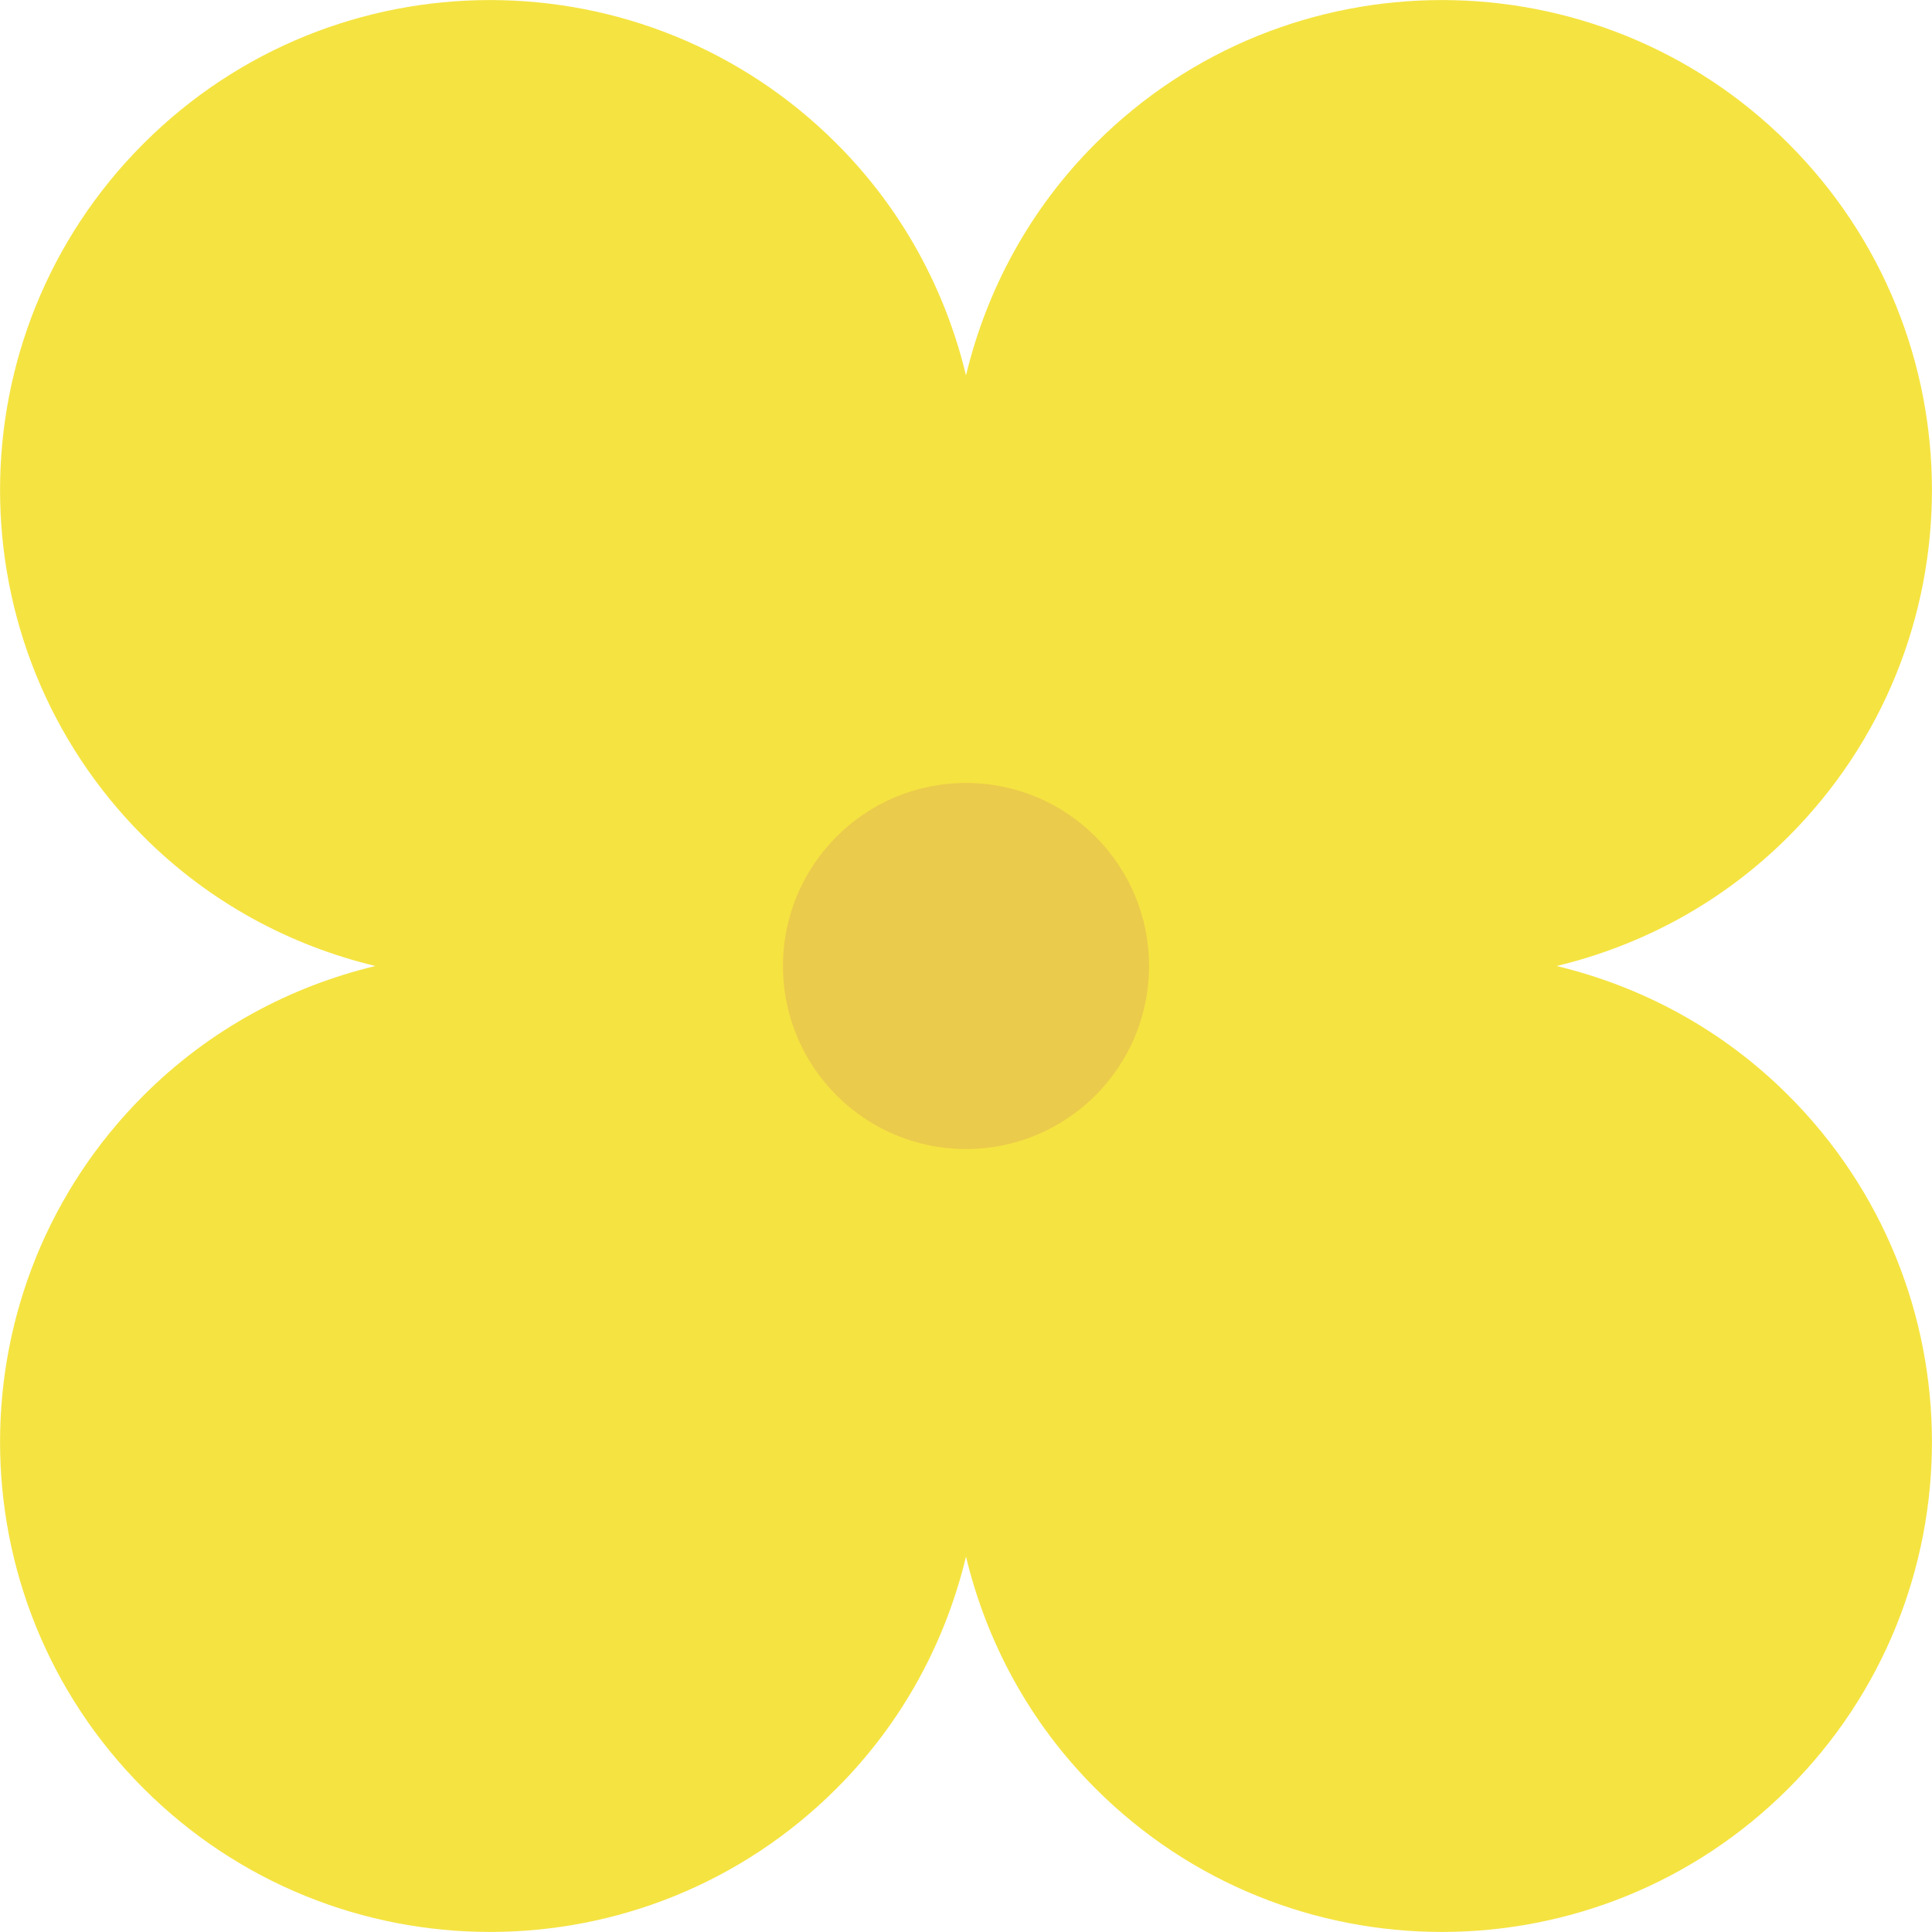
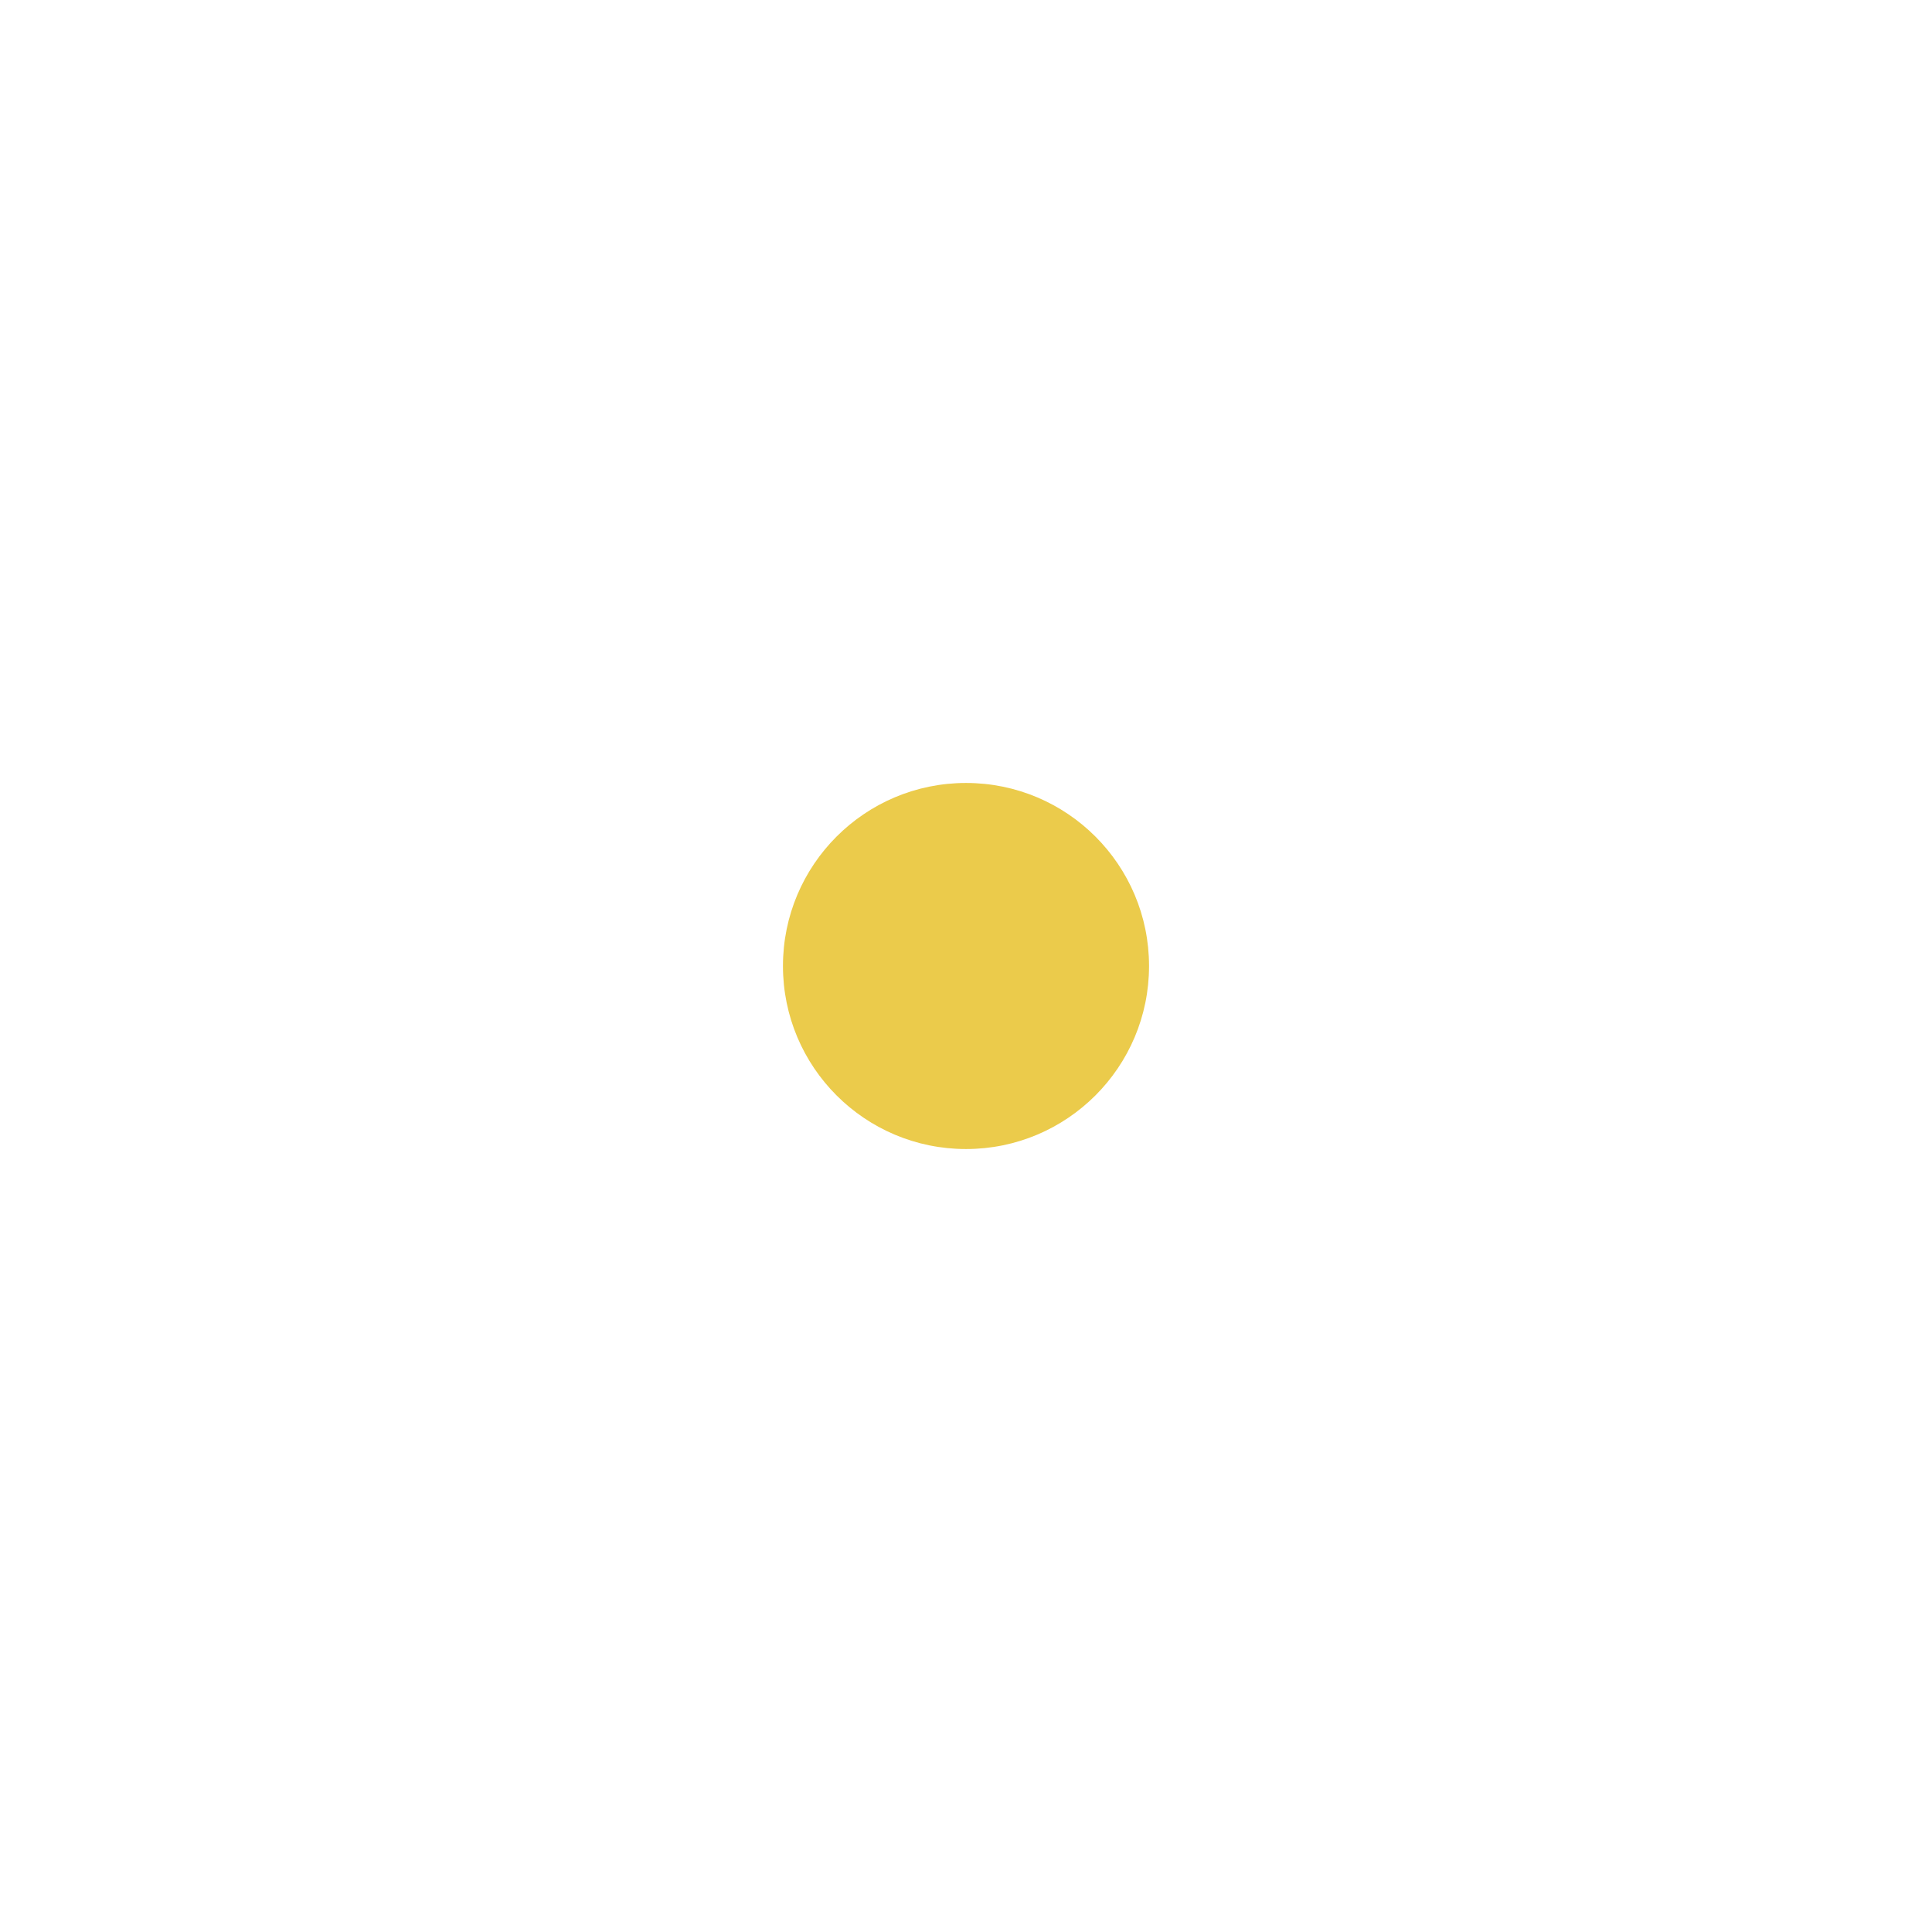
<svg xmlns="http://www.w3.org/2000/svg" version="1.1" id="图层_1" x="0px" y="0px" viewBox="0 0 17.226 17.226" style="enable-background:new 0 0 17.226 17.226;" xml:space="preserve">
  <g>
    <g>
-       <path style="fill:#F5E341;" d="M15.946,9.767c-0.591-0.591-1.31-0.972-2.067-1.154c0.757-0.182,1.476-0.563,2.067-1.154    c1.706-1.706,1.706-4.473,0-6.179s-4.473-1.706-6.179,0C9.176,1.871,8.795,2.59,8.613,3.347C8.431,2.59,8.05,1.871,7.459,1.28    c-1.706-1.706-4.473-1.706-6.179,0c-1.706,1.706-1.706,4.473,0,6.179C1.871,8.05,2.59,8.431,3.347,8.613    C2.59,8.795,1.871,9.176,1.28,9.767c-1.706,1.706-1.706,4.473,0,6.179c1.706,1.706,4.473,1.706,6.179,0    c0.591-0.591,0.972-1.31,1.154-2.067c0.182,0.757,0.563,1.476,1.154,2.067c1.706,1.706,4.473,1.706,6.179,0    C17.652,14.24,17.652,11.473,15.946,9.767z" />
-     </g>
+       </g>
    <g>
      <circle style="fill:#EBCB4B;" cx="8.613" cy="8.613" r="1.632" />
    </g>
  </g>
</svg>